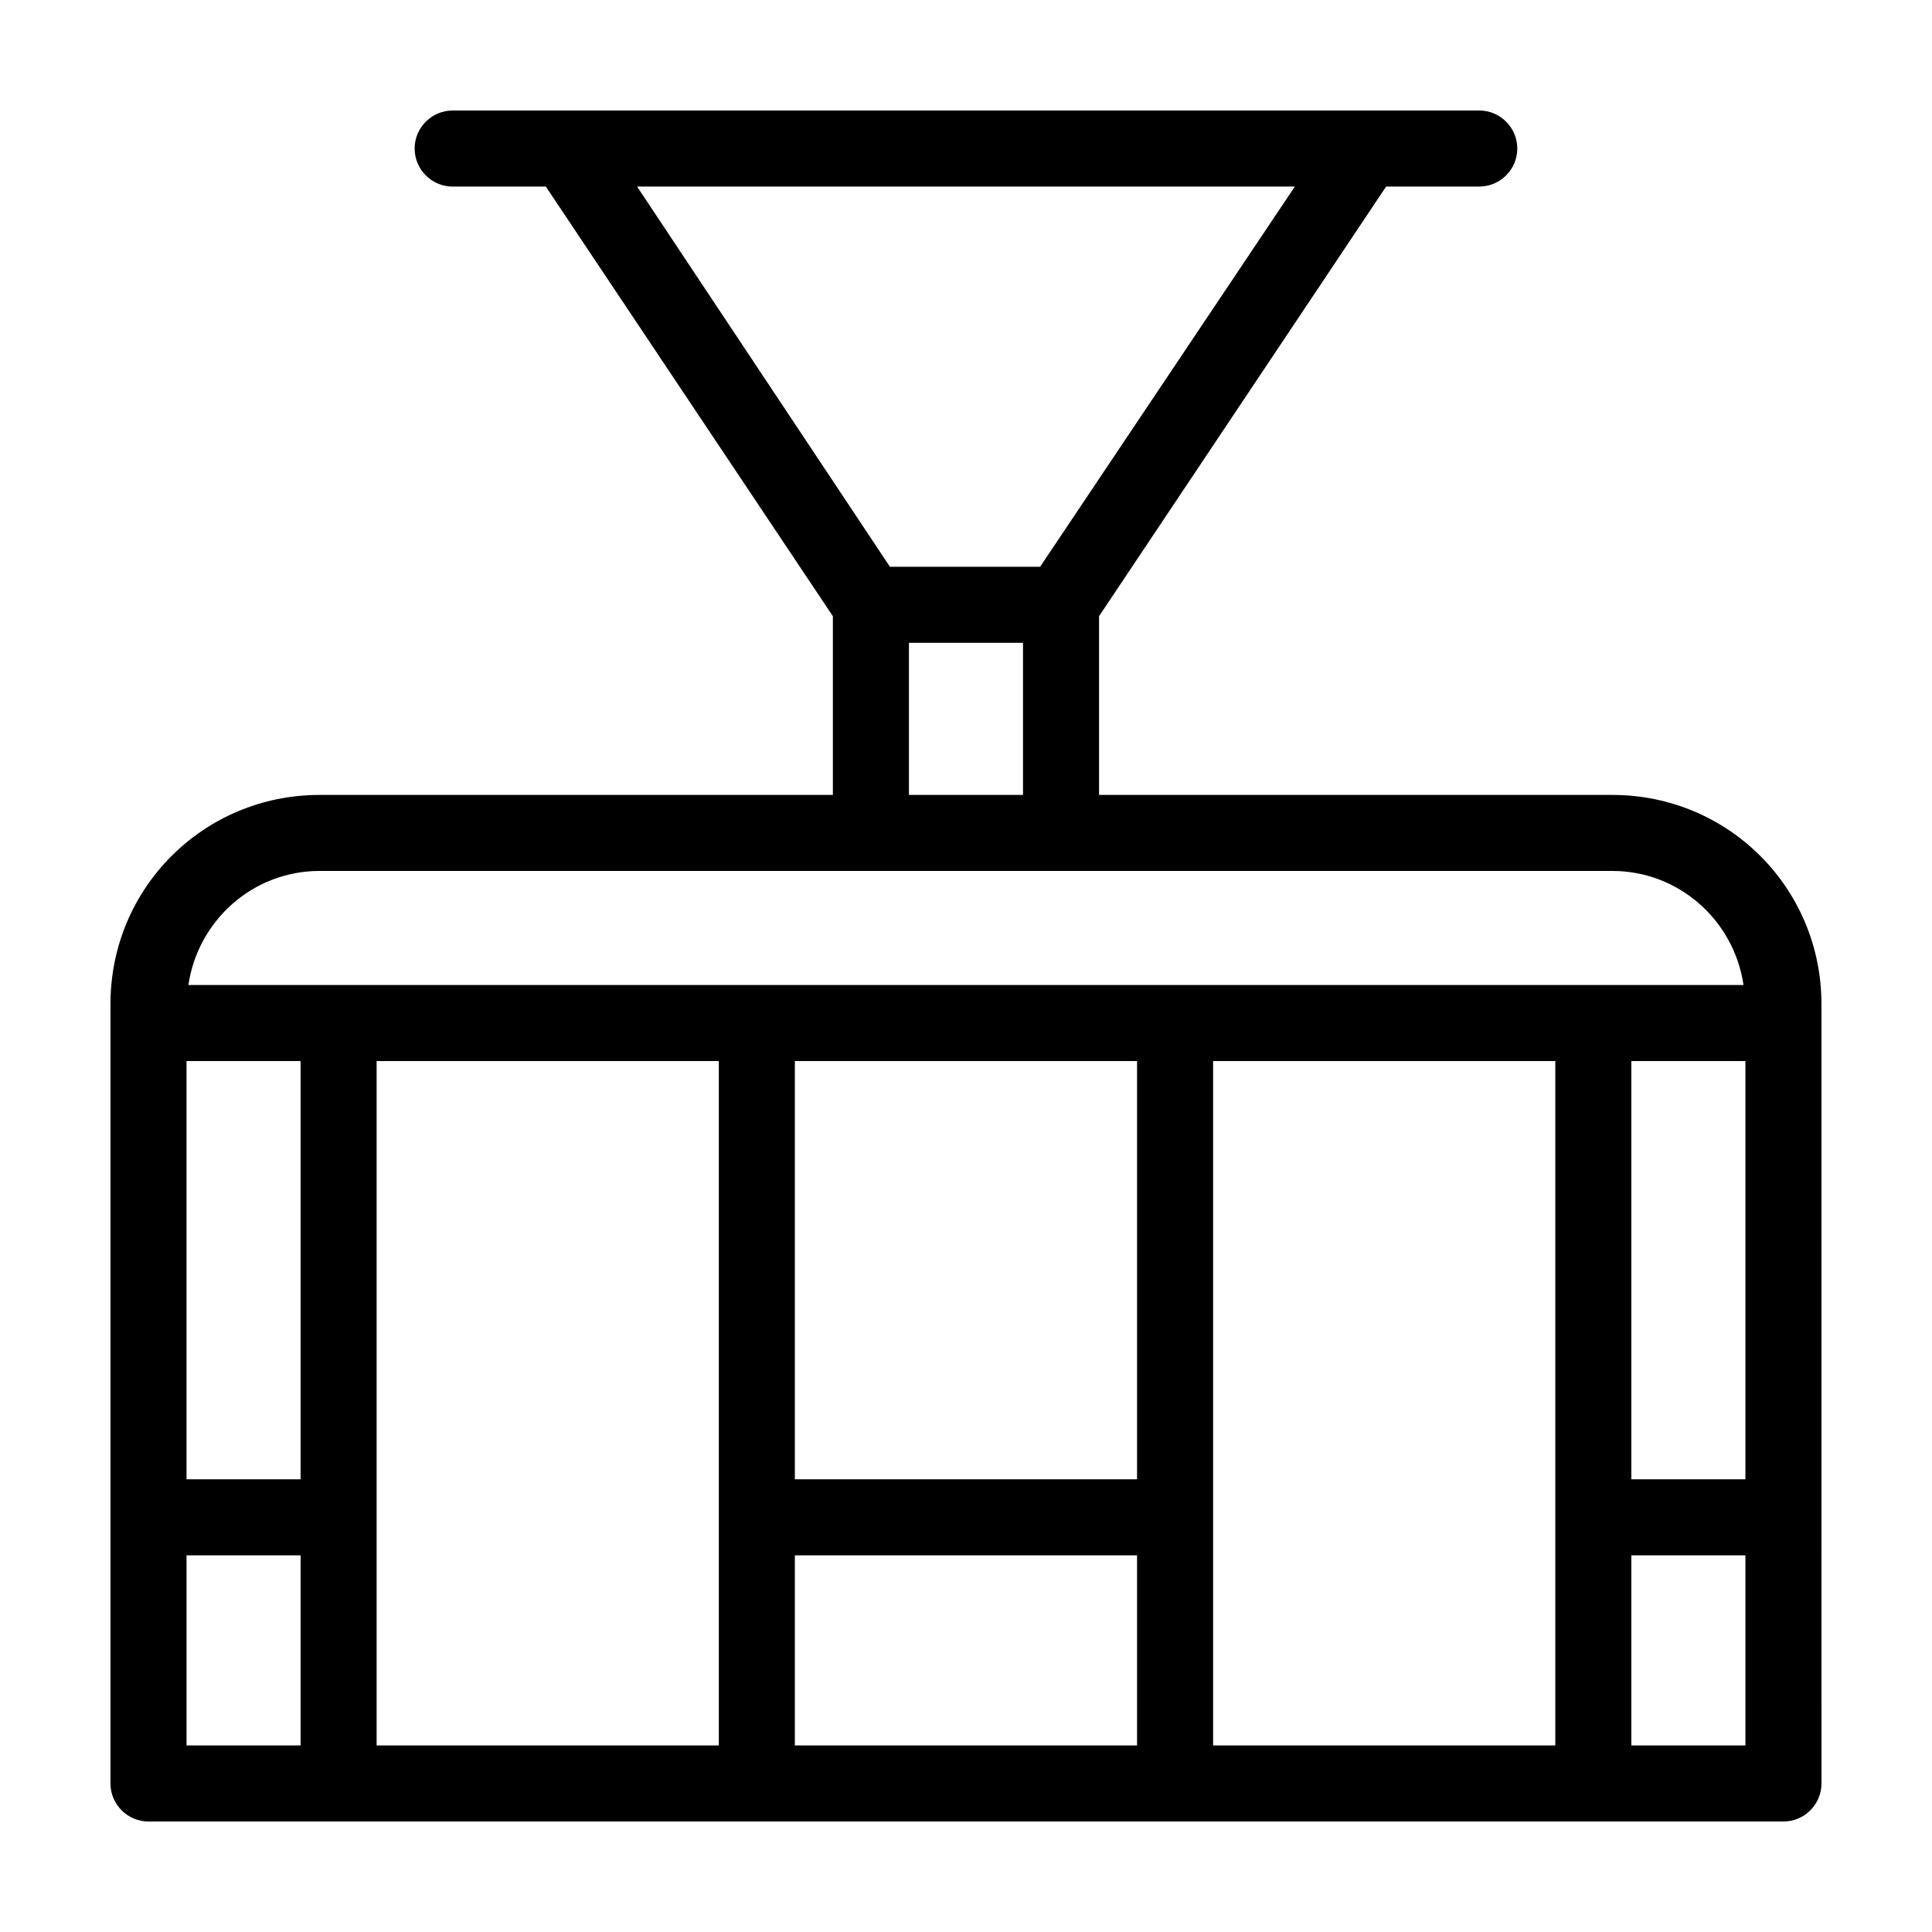
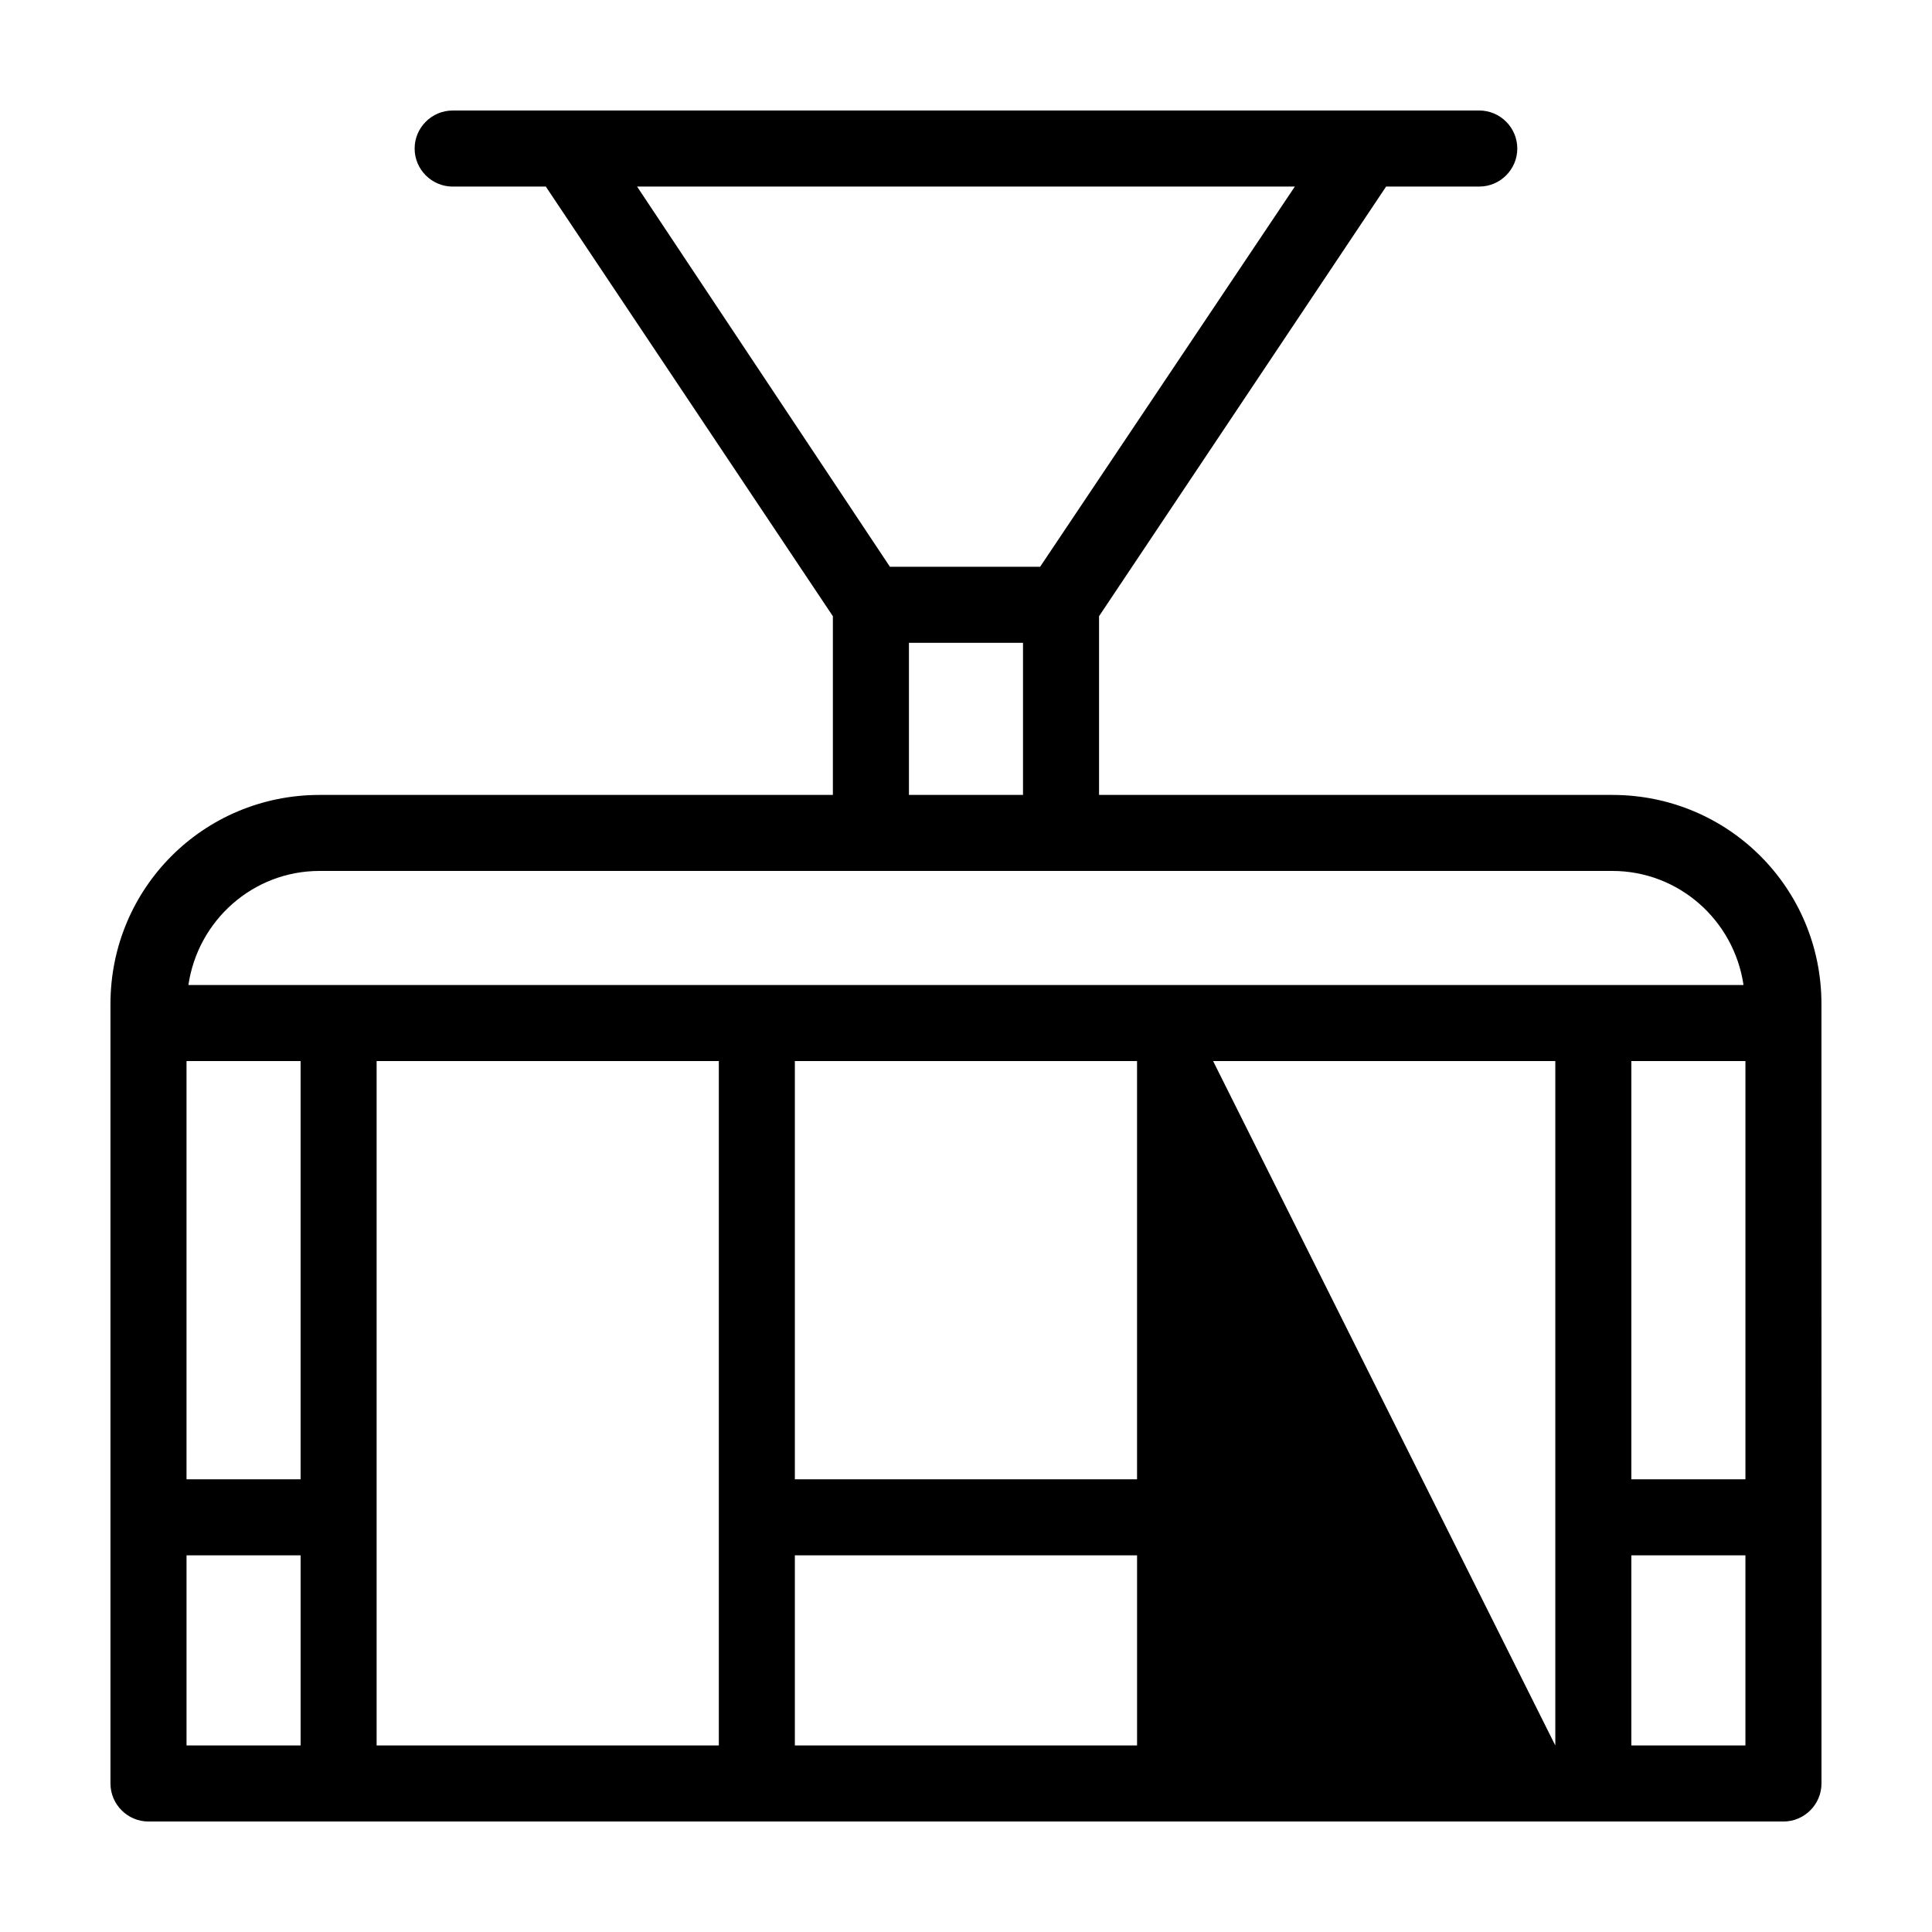
<svg xmlns="http://www.w3.org/2000/svg" fill="#000000" width="800px" height="800px" version="1.1" viewBox="144 144 512 512">
-   <path d="m571.29 354.66h-136.03v-47.359l76.074-113.86h24.688c5.543 0 10.078-4.535 10.078-10.078s-4.535-10.078-10.078-10.078h-30.23l-211.6 0.004h-30.23c-5.543 0-10.078 4.535-10.078 10.078s4.535 10.078 10.078 10.078h24.688l76.074 113.86v47.359h-136.03c-30.73 0-55.418 24.688-55.418 55.418v206.56c0 5.543 4.535 10.078 10.078 10.078h433.28c5.543 0 10.078-4.535 10.078-10.078l-0.008-206.56c0-30.73-24.684-55.418-55.418-55.418zm-377.86 70.531h30.23v110.84h-30.23zm50.379 0h90.688v181.37h-90.688zm201.52 0v110.84h-90.684v-110.84zm-90.684 130.99h90.688v50.383l-90.688-0.004zm110.84-130.99h90.688v181.37h-90.688zm110.84 0h30.23v110.84h-30.23zm-89.176-231.75-67.508 100.76h-39.801l-67.008-100.76zm-102.27 120.91h30.23v40.305h-30.23zm-156.18 60.457h342.59c17.633 0 32.242 13.098 34.762 30.23l-412.12-0.004c2.519-17.129 17.129-30.227 34.762-30.227zm-35.266 181.37h30.23v50.383l-30.23-0.004zm382.89 50.379v-50.379h30.23v50.383z" />
+   <path d="m571.29 354.66h-136.03v-47.359l76.074-113.86h24.688c5.543 0 10.078-4.535 10.078-10.078s-4.535-10.078-10.078-10.078h-30.23l-211.6 0.004h-30.23c-5.543 0-10.078 4.535-10.078 10.078s4.535 10.078 10.078 10.078h24.688l76.074 113.86v47.359h-136.03c-30.73 0-55.418 24.688-55.418 55.418v206.56c0 5.543 4.535 10.078 10.078 10.078h433.28c5.543 0 10.078-4.535 10.078-10.078l-0.008-206.56c0-30.73-24.684-55.418-55.418-55.418zm-377.86 70.531h30.23v110.84h-30.23zm50.379 0h90.688v181.37h-90.688zm201.52 0v110.84h-90.684v-110.84zm-90.684 130.99h90.688v50.383l-90.688-0.004zm110.84-130.99h90.688v181.37zm110.84 0h30.23v110.84h-30.23zm-89.176-231.75-67.508 100.76h-39.801l-67.008-100.76zm-102.27 120.91h30.23v40.305h-30.23zm-156.18 60.457h342.59c17.633 0 32.242 13.098 34.762 30.23l-412.12-0.004c2.519-17.129 17.129-30.227 34.762-30.227zm-35.266 181.37h30.23v50.383l-30.23-0.004zm382.89 50.379v-50.379h30.23v50.383z" />
</svg>